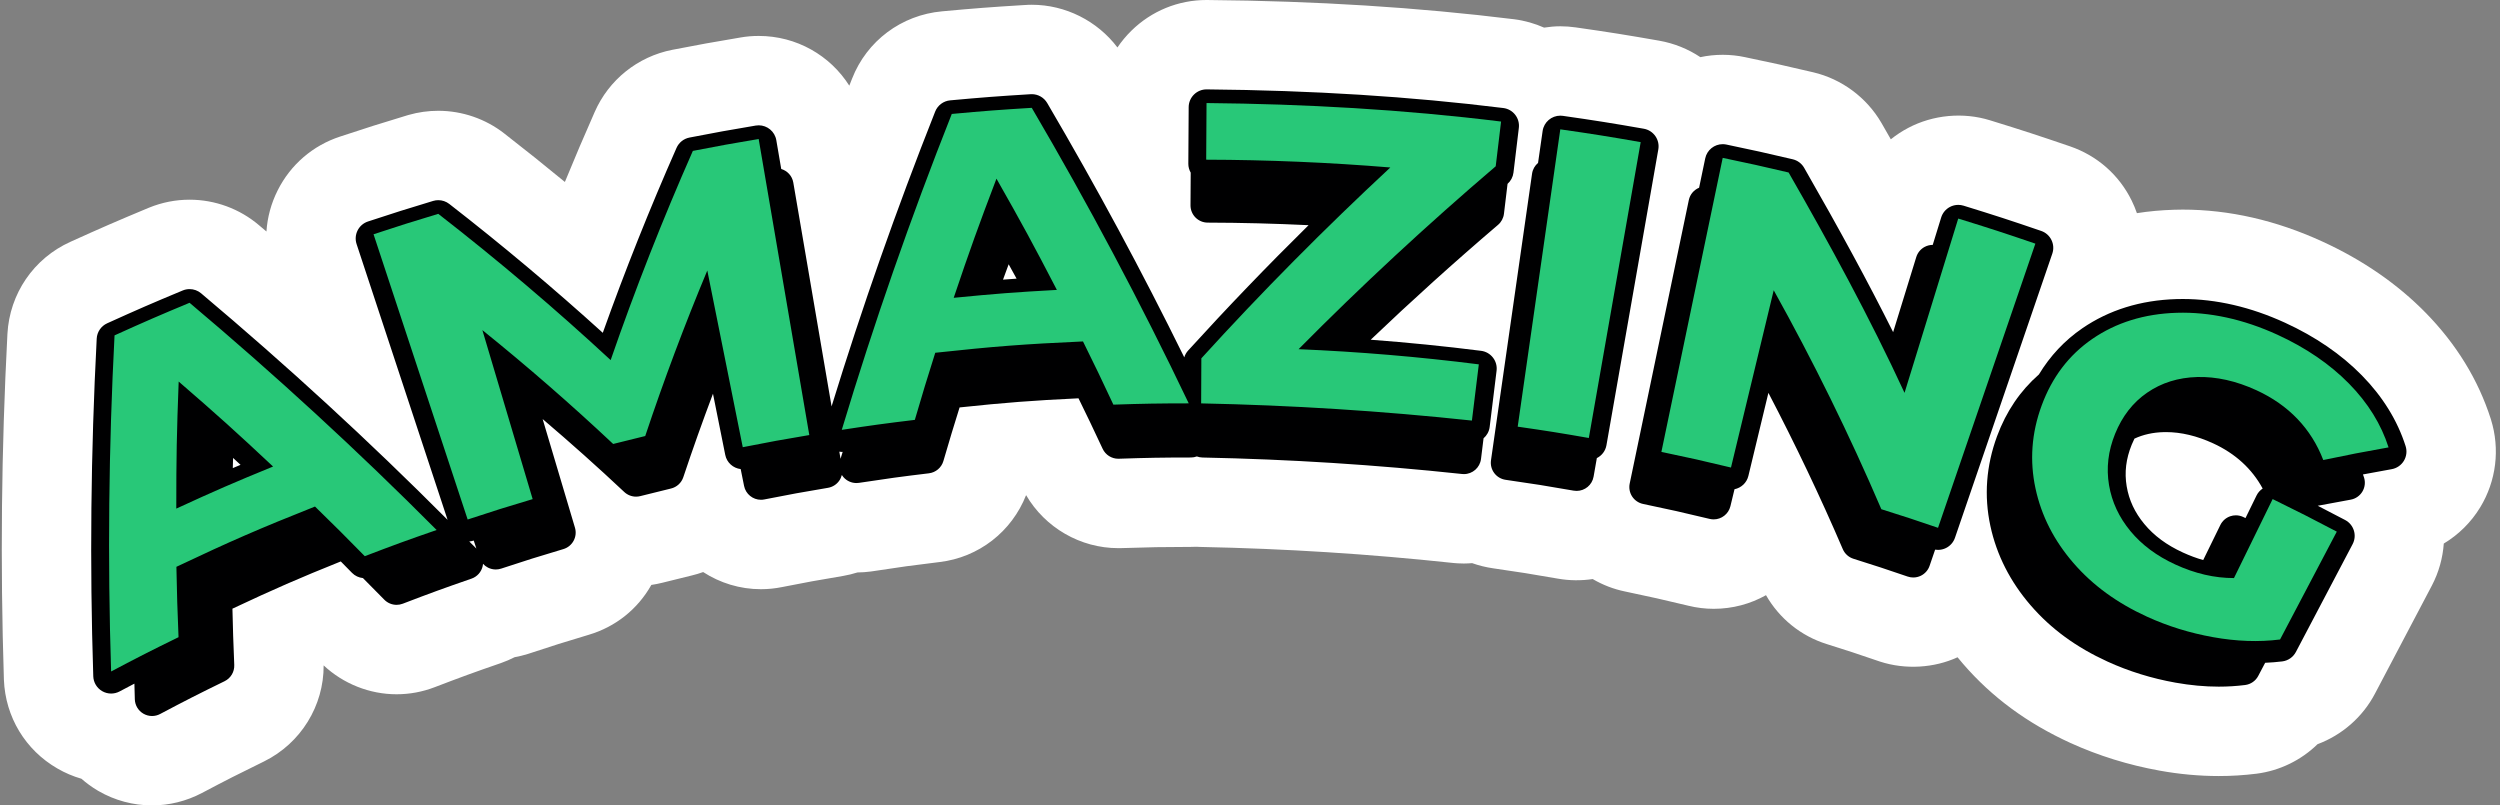
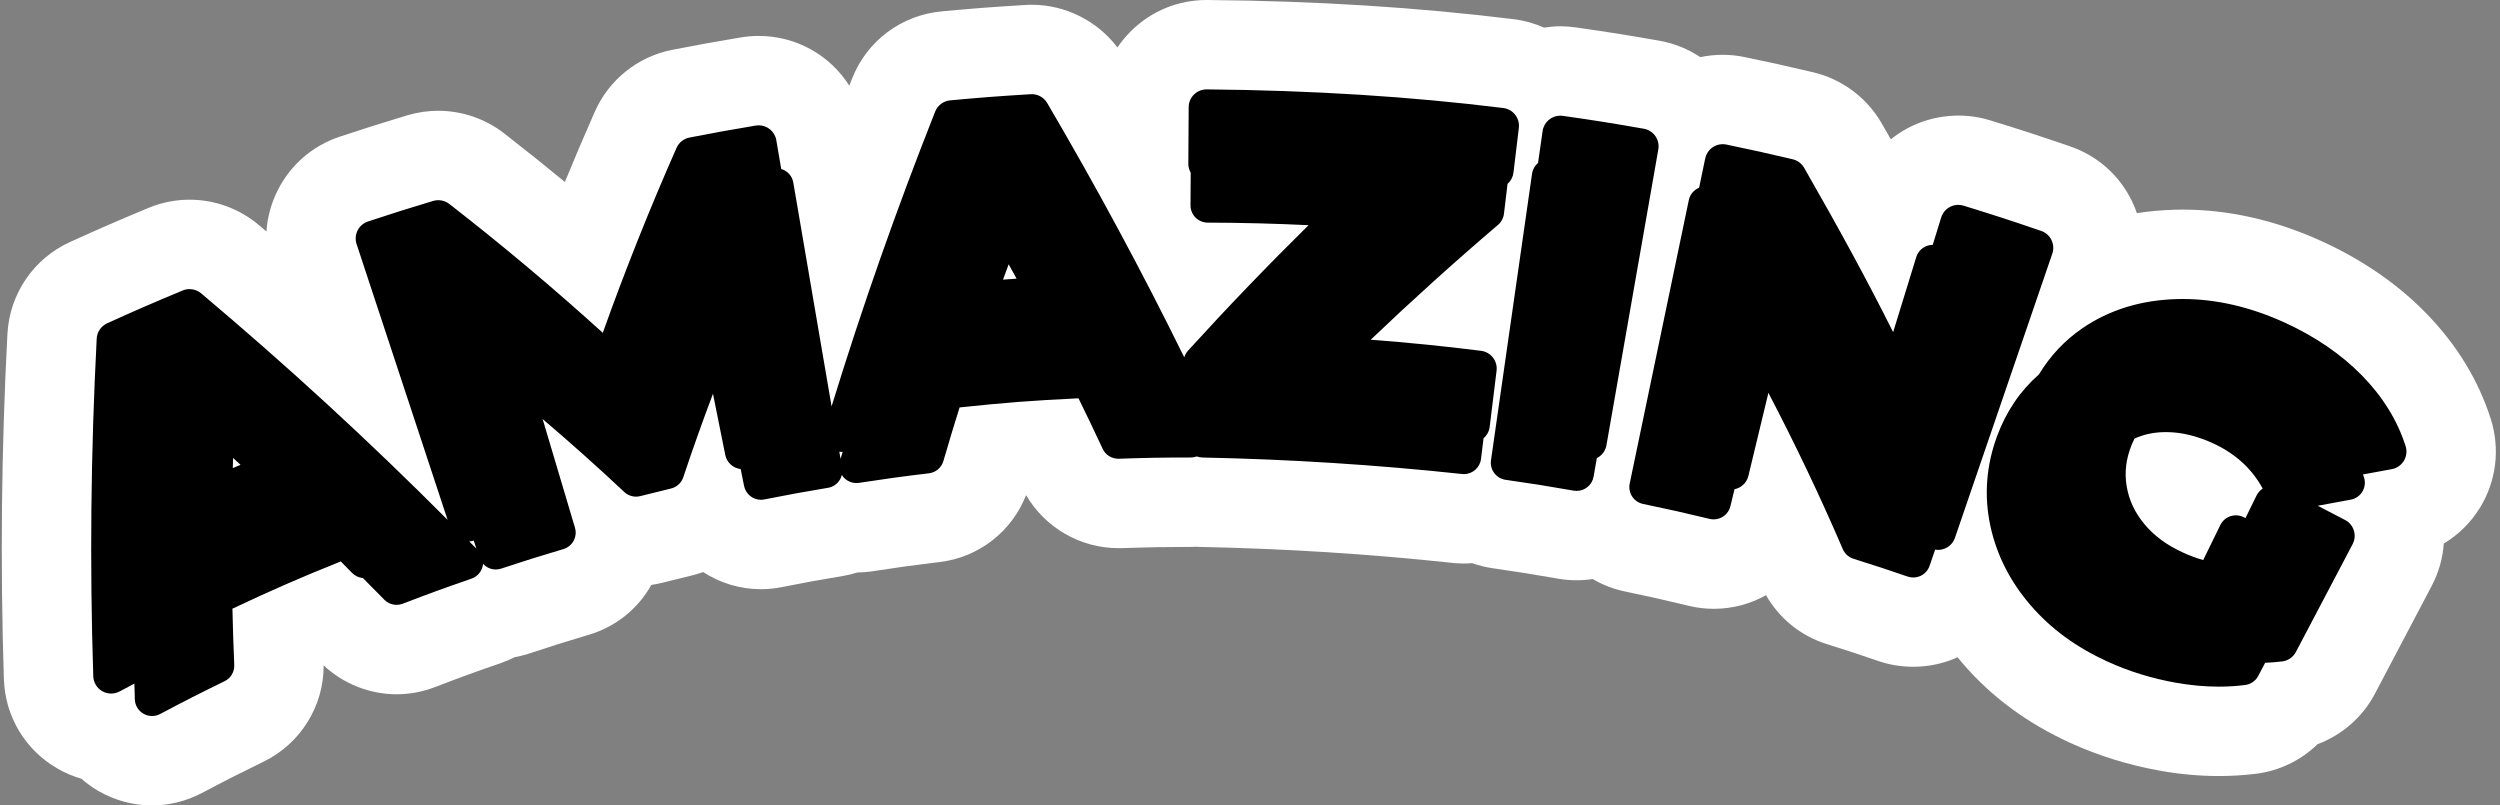
<svg xmlns="http://www.w3.org/2000/svg" fill="#000001" height="135.1" preserveAspectRatio="xMidYMid meet" version="1" viewBox="-0.3 0.0 419.5 135.1" width="419.5" zoomAndPan="magnify">
  <rect x="-0.3" y="0.0" width="419.5" height="135.1" fill="#808080" stroke="none" />
  <g id="change1_1">
    <path d="M415.882,85.127c-1.531,2.52-3.641,4.597-6.116,6.083c-0.167,2.397-0.82,4.799-2.003,7.058l-9.541,18.122 c-2.069,3.946-5.531,6.949-9.641,8.486c-2.745,2.68-6.332,4.453-10.247,4.953c-2.091,0.261-4.206,0.391-6.33,0.391 c-3.265,0-6.608-0.307-9.939-0.911c-5.199-0.936-10.23-2.496-14.932-4.634c-7.29-3.334-13.173-7.667-18.012-13.259 c-0.322-0.372-0.637-0.748-0.945-1.126c-3.924,1.807-8.726,2.112-12.994,0.73c-0.084-0.027-0.167-0.056-0.25-0.084 c-3.583-1.23-5.212-1.766-8.714-2.863c-4.32-1.349-7.948-4.291-10.183-8.202c-2.608,1.467-5.611,2.289-8.781,2.289 c-1.423,0-2.852-0.175-4.248-0.52c-4.254-1.019-6.3-1.486-10.629-2.39c-1.915-0.393-3.747-1.104-5.419-2.084 c-1.907,0.289-3.944,0.268-5.835-0.069c-4.493-0.786-6.541-1.113-10.91-1.74c-1.204-0.175-2.37-0.466-3.488-0.862 c-0.457,0.035-0.916,0.064-1.382,0.064c-0.766,0-1.369-0.055-1.627-0.077c-0.082-0.008-0.192-0.019-0.274-0.027 c-14.151-1.511-27.977-2.387-42.265-2.678c-0.042-0.001-0.084-0.002-0.125-0.003c-0.2-0.006-0.4-0.015-0.6-0.027 c-0.306,0.016-0.612,0.023-0.919,0.023c-4.729,0.01-6.902,0.047-11.599,0.201c-0.164,0.005-0.327,0.008-0.491,0.008h-0.101 c-6.371,0-12.281-3.445-15.463-8.896c-2.41,6.129-7.948,10.45-14.524,11.229c-4.47,0.539-6.572,0.828-11.239,1.544 c-0.109,0.017-0.22,0.032-0.329,0.046c-0.742,0.098-1.466,0.148-2.205,0.155c-0.78,0.247-1.583,0.442-2.403,0.584 c-4.329,0.725-6.245,1.074-10.235,1.866c-1.169,0.239-2.366,0.361-3.561,0.361c-3.532,0-6.875-1.05-9.693-2.877 c-0.626,0.228-1.269,0.421-1.924,0.576c-1.982,0.479-2.963,0.722-4.949,1.224c-0.611,0.151-1.218,0.271-1.821,0.359 c-2.291,4.071-6.006,7.034-10.495,8.364c-4.206,1.259-6.078,1.848-9.994,3.144c-0.092,0.03-0.183,0.06-0.274,0.088 c-0.716,0.222-1.442,0.398-2.176,0.53c-0.729,0.373-1.487,0.699-2.275,0.976c-4.685,1.615-6.778,2.388-11.137,4.056 c-2.042,0.786-4.205,1.19-6.401,1.19c-4.521,0-8.938-1.758-12.235-4.846c0.032,6.78-3.825,13.059-9.972,16.1 c-4.39,2.146-6.333,3.133-10.461,5.316c-2.6,1.366-5.479,2.079-8.361,2.079c-3.151,0-6.256-0.833-8.978-2.409 c-0.043-0.025-0.086-0.051-0.129-0.075c-0.985-0.584-1.901-1.251-2.74-1.99c-1.401-0.404-2.754-0.979-4.025-1.716 c-5.388-3.101-8.744-8.66-8.986-14.897c-0.002-0.035-0.003-0.07-0.004-0.106c-0.617-19.46-0.424-38.401,0.593-57.905 c0.36-6.771,4.41-12.693,10.57-15.473c5.154-2.333,7.724-3.449,13.076-5.682c0.038-0.016,0.076-0.031,0.114-0.047 c2.181-0.889,4.472-1.339,6.809-1.339c4.272,0,8.415,1.526,11.664,4.297c0.412,0.347,0.823,0.693,1.232,1.041 c0.154-2.384,0.789-4.734,1.896-6.93c2.164-4.294,5.873-7.489,10.445-8.995c4.39-1.453,6.717-2.188,11.295-3.572 c0.072-0.021,0.145-0.043,0.217-0.063c1.619-0.463,3.295-0.697,4.98-0.697c4.01,0,7.941,1.354,11.082,3.814 c3.41,2.647,6.802,5.361,10.162,8.13c1.614-3.937,3.282-7.854,5-11.739c2.363-5.398,7.225-9.297,13.016-10.434 c4.458-0.862,6.861-1.305,11.458-2.072c0.995-0.174,1.996-0.259,3.053-0.259c6.34,0,11.985,3.271,15.198,8.344 c0.155-0.393,0.312-0.787,0.467-1.181c2.472-6.326,8.272-10.679,15.113-11.293c5.451-0.502,8.194-0.713,13.729-1.05 c0.638-0.051,1.115-0.051,1.312-0.051c5.646,0,10.992,2.704,14.373,7.165c0.676-1.003,1.459-1.945,2.342-2.812 C192.928,1.833,197.407,0,202.154,0c0.045,0,0.12,0,0.165,0.001c18.319,0.164,35.155,1.222,51.47,3.231 c1.774,0.227,3.452,0.713,5.01,1.403c0.889-0.137,1.793-0.225,2.715-0.225c0.87,0,1.743,0.063,2.596,0.188 c5.717,0.813,8.645,1.291,13.997,2.227c2.518,0.446,4.858,1.392,6.914,2.766c2.426-0.523,5.057-0.531,7.521,0.006 c4.479,0.93,6.85,1.456,11.42,2.535c4.772,1.123,8.943,4.211,11.428,8.47c0.017,0.029,0.033,0.059,0.051,0.087 c0.521,0.909,1.034,1.805,1.538,2.688c0.901-0.726,1.881-1.369,2.927-1.919c4.176-2.203,9.228-2.663,13.707-1.275 c5.47,1.684,8.28,2.61,13.441,4.374c4.562,1.569,8.224,4.796,10.338,9.095c0.34,0.691,0.634,1.398,0.881,2.115 c2.005-0.315,4.063-0.505,6.172-0.568c0.009,0,0.102-0.003,0.11-0.003c0.461-0.014,0.925-0.024,1.399-0.024 c7.796,0,15.672,1.798,23.408,5.343c6.765,3.091,12.61,7.119,17.362,11.966c5.152,5.256,8.829,11.25,10.928,17.815 c0.009,0.028,0.019,0.058,0.027,0.087C419.23,75.334,418.574,80.709,415.882,85.127z" fill="#ffffff" />
  </g>
  <g id="change2_1">
    <path d="M403.362,74.862c-1.378-4.318-3.849-8.314-7.344-11.877c-3.464-3.531-7.805-6.504-12.904-8.838 c-5.76-2.637-11.534-3.974-17.161-3.974c-0.355,0-0.709,0.005-1.063,0.016c-5.993,0.178-11.302,1.828-15.781,4.902 c-2.976,2.043-5.402,4.643-7.277,7.739c-3.118,2.728-5.484,6.194-7.025,10.365c-1.829,4.953-2.206,10.019-1.121,15.059 c1.048,4.869,3.328,9.357,6.775,13.341c3.399,3.93,7.615,7.012,12.885,9.421c3.562,1.628,7.396,2.817,11.396,3.533 c2.482,0.445,4.926,0.671,7.261,0.671c1.498,0,2.989-0.093,4.432-0.275c0.937-0.119,1.756-0.687,2.196-1.522l1.161-2.206 c0.971-0.045,1.935-0.113,2.878-0.232c0.972-0.123,1.822-0.713,2.278-1.579l4.09-7.773l5.432-10.323 c0.772-1.466,0.208-3.28-1.258-4.052c-1.79-0.942-3.218-1.685-4.595-2.39c1.656-0.323,3.285-0.622,5.519-1.021 c0.821-0.146,1.538-0.639,1.969-1.353c0.431-0.714,0.532-1.579,0.279-2.373c-0.055-0.171-0.122-0.338-0.18-0.508 c1.428-0.273,2.911-0.544,4.827-0.886c0.851-0.152,1.596-0.663,2.042-1.404C403.519,76.583,403.624,75.686,403.362,74.862z M378.355,83.129l-1.863,3.806c-0.119-0.058-0.225-0.11-0.347-0.17c-0.399-0.196-0.835-0.294-1.271-0.294 c-0.316,0-0.633,0.052-0.938,0.156c-0.726,0.249-1.323,0.776-1.66,1.464l-2.263,4.625l-0.617,1.261 c-1.124-0.317-2.257-0.739-3.41-1.268c-2.728-1.252-4.846-2.819-6.476-4.788c-1.597-1.928-2.563-3.995-2.954-6.318 c-0.393-2.333-0.117-4.617,0.843-6.981c0.144-0.355,0.3-0.693,0.462-1.022c1.466-0.679,3.081-1.041,4.897-1.09 c0.133-0.003,0.266-0.005,0.399-0.005c2.524,0,5.18,0.634,7.899,1.884c3.74,1.719,6.52,4.273,8.319,7.586 C378.946,82.265,378.587,82.655,378.355,83.129z M335.956,66.261l-8.214,23.982c-0.258,0.753-0.804,1.372-1.519,1.722 c-0.415,0.203-0.866,0.306-1.319,0.306c-0.164,0-0.328-0.013-0.49-0.041l-0.931,2.719c-0.249,0.726-0.775,1.323-1.464,1.66 c-0.4,0.196-0.835,0.295-1.272,0.295c-0.316,0-0.633-0.052-0.938-0.156c-3.648-1.25-5.433-1.836-9.099-2.987 c-0.805-0.253-1.46-0.844-1.792-1.62c-3.781-8.82-7.974-17.6-12.48-26.22l-3.359,13.938c-0.282,1.172-1.219,2.01-2.328,2.233 l-0.686,2.846c-0.319,1.325-1.504,2.215-2.809,2.215c-0.224,0-0.452-0.026-0.68-0.081c-4.471-1.078-6.664-1.57-11.171-2.51 c-0.751-0.157-1.409-0.605-1.829-1.247s-0.568-1.424-0.412-2.175l5.287-25.355l4.632-22.211c0.203-0.972,0.875-1.719,1.727-2.074 l1.026-4.921c0.295-1.416,1.543-2.388,2.934-2.388c0.203,0,0.409,0.021,0.615,0.064c4.438,0.925,6.727,1.433,11.135,2.472 c0.808,0.19,1.501,0.707,1.914,1.427c6.018,10.483,10.813,19.333,14.935,27.581l3.883-12.602c0.226-0.733,0.734-1.346,1.412-1.705 c0.419-0.222,0.882-0.334,1.348-0.335l1.417-4.598c0.234-0.76,0.761-1.396,1.464-1.769c0.436-0.231,0.918-0.348,1.403-0.348 c0.297,0,0.595,0.044,0.884,0.133c5.197,1.602,7.876,2.473,13.031,4.239c1.567,0.537,2.403,2.243,1.866,3.81L335.956,66.261z M273.623,49.835l-4.362,24.881c-0.17,0.971-0.794,1.742-1.612,2.154l-0.545,3.11c-0.246,1.405-1.467,2.393-2.845,2.393 c-0.166,0-0.334-0.014-0.503-0.044c-4.574-0.801-6.814-1.158-11.416-1.817c-0.759-0.109-1.444-0.515-1.904-1.129 c-0.46-0.614-0.657-1.385-0.549-2.144l3.495-24.386l3.397-23.711c0.105-0.733,0.478-1.361,1.004-1.802l0.768-5.358 c0.214-1.496,1.498-2.575,2.966-2.575c0.141,0,0.285,0.01,0.429,0.031c5.407,0.774,8.199,1.219,13.581,2.162 c0.784,0.137,1.481,0.58,1.938,1.232s0.637,1.458,0.499,2.241L273.623,49.835z M250.825,62.21c0.202-1.64-0.961-3.134-2.6-3.342 c-6.129-0.778-12.323-1.396-18.52-1.861c6.881-6.564,13.941-12.941,21.365-19.277c0.553-0.472,0.908-1.134,0.994-1.855l0.603-5.023 c0.55-0.487,0.906-1.156,0.994-1.886l0.901-7.507c0.197-1.641-0.97-3.132-2.611-3.334c-15.657-1.937-31.935-2.96-49.764-3.127 c-0.009,0-0.019,0-0.028,0c-0.787,0-1.543,0.309-2.105,0.862c-0.568,0.559-0.89,1.322-0.895,2.119l-0.029,4.752l-0.029,4.752 c-0.003,0.527,0.144,1.035,0.399,1.486l-0.006,0.895l-0.028,4.581c-0.005,0.769,0.297,1.508,0.838,2.054 c0.542,0.546,1.278,0.854,2.047,0.856c5.621,0.013,11.281,0.159,16.929,0.43c-6.95,6.848-13.635,13.802-20.21,21.03 c-0.302,0.332-0.523,0.724-0.651,1.146c-7.124-14.473-14.686-28.502-23-42.678c-0.541-0.922-1.528-1.482-2.587-1.482 c-0.061,0-0.122,0.002-0.183,0.006c-5.436,0.332-8.088,0.534-13.512,1.032c-1.126,0.103-2.099,0.832-2.515,1.883 c-6.543,16.529-12.239,32.756-17.383,49.471c-2.139-12.522-4.28-25.045-6.425-37.566c-0.192-1.119-1.006-1.968-2.024-2.273 c-0.276-1.611-0.551-3.221-0.826-4.832c-0.25-1.461-1.519-2.494-2.953-2.494c-0.165,0-0.332,0.014-0.5,0.042 c-4.428,0.743-6.714,1.157-11.118,2.013c-0.964,0.187-1.775,0.835-2.172,1.733c-4.497,10.186-8.651,20.605-12.373,31.031 c-8.259-7.49-16.907-14.752-25.761-21.628c-0.533-0.414-1.182-0.631-1.84-0.631c-0.29,0-0.581,0.042-0.865,0.128 c-4.362,1.315-6.611,2.024-10.937,3.452c-1.573,0.519-2.428,2.216-1.908,3.789l4.412,13.369l10.858,32.905 c-13.265-13.31-26.798-25.748-41.36-38.013c-0.551-0.464-1.238-0.706-1.933-0.706c-0.389,0-0.78,0.075-1.152,0.23 c-5.128,2.133-7.616,3.214-12.677,5.508c-1.021,0.463-1.699,1.457-1.757,2.577c-0.996,19.192-1.185,37.722-0.576,56.649 c0.033,1.034,0.597,1.979,1.493,2.498c0.465,0.27,0.985,0.405,1.506,0.405c0.482,0,0.964-0.116,1.404-0.349 c0.92-0.487,1.73-0.913,2.498-1.315c0.025,0.877,0.042,1.752,0.071,2.631c0.032,0.997,0.576,1.908,1.439,2.409 c0.448,0.26,0.95,0.391,1.452,0.391c0.464,0,0.929-0.112,1.353-0.336c4.315-2.284,6.438-3.364,10.821-5.504 c1.032-0.504,1.668-1.571,1.621-2.719c-0.16-3.881-0.233-6.069-0.306-9.451c6.966-3.277,11.21-5.129,18.18-7.927 c0.578,0.585,1.198,1.216,1.892,1.924c0.498,0.508,1.148,0.796,1.827,0.868c1.067,1.068,2.165,2.18,3.583,3.626 c0.554,0.565,1.303,0.867,2.065,0.867c0.348,0,0.698-0.063,1.035-0.192c4.602-1.765,6.865-2.59,11.532-4.204 c0.941-0.325,1.648-1.112,1.872-2.082c0.031-0.134,0.052-0.268,0.064-0.403c0.236,0.259,0.519,0.476,0.839,0.637 c0.407,0.205,0.854,0.309,1.301,0.309c0.305,0,0.611-0.048,0.906-0.146c4.172-1.377,6.22-2.019,10.433-3.273 c1.531-0.456,2.403-2.066,1.947-3.597l-5.423-18.224c4.678,3.975,9.262,8.07,13.693,12.234c0.543,0.51,1.253,0.785,1.98,0.785 c0.238,0,0.478-0.03,0.714-0.09c2.063-0.526,3.073-0.775,5.147-1.273c0.971-0.233,1.754-0.95,2.07-1.898 c1.558-4.675,3.225-9.356,4.979-14.011c0.687,3.422,1.374,6.844,2.059,10.266c0.261,1.306,1.337,2.233,2.592,2.381 c0.189,0.942,0.378,1.884,0.567,2.825c0.275,1.374,1.482,2.324,2.833,2.324c0.186,0,0.375-0.018,0.564-0.056 c4.282-0.847,6.379-1.229,10.68-1.95c0.758-0.127,1.435-0.55,1.88-1.177c0.211-0.297,0.362-0.628,0.449-0.975 c0.078,0.124,0.166,0.242,0.263,0.354c0.554,0.638,1.354,0.996,2.184,0.996c0.145,0,0.291-0.011,0.437-0.033 c4.7-0.718,7.001-1.033,11.727-1.601c1.149-0.138,2.106-0.949,2.43-2.06c1.083-3.705,1.711-5.791,2.717-8.994 c7.679-0.812,12.236-1.162,19.954-1.531c1.479,3.008,2.417,4.974,4.052,8.473c0.477,1.02,1.5,1.668,2.62,1.668 c0.032,0,0.064,0,0.097-0.002c4.86-0.162,7.233-0.203,12.095-0.207c0.344,0,0.681-0.062,0.995-0.177 c0.297,0.111,0.617,0.174,0.951,0.181c14.689,0.3,28.935,1.204,43.553,2.765c0.104,0.011,0.208,0.017,0.311,0.017 c1.443,0,2.687-1.076,2.867-2.54l0.426-3.465c0.549-0.47,0.932-1.137,1.027-1.909l0.613-4.987L250.825,62.21z M38.764,78.548 c0.014-0.558,0.029-1.125,0.046-1.705c0.413,0.38,0.819,0.753,1.254,1.156C39.616,78.187,39.193,78.366,38.764,78.548z M78.441,90.858c0.228-0.02,0.455-0.057,0.676-0.13c0.027-0.009,0.05-0.017,0.077-0.025l0.443,1.343 C79.239,91.646,78.839,91.255,78.441,90.858z M140.742,76.985c-0.068-0.398-0.136-0.796-0.204-1.195 c0.137,0.019,0.273,0.044,0.413,0.044c0.049,0,0.099-0.009,0.149-0.011C140.982,76.211,140.86,76.596,140.742,76.985z M168.007,46.924c0.305-0.84,0.617-1.69,0.946-2.577c0.462,0.829,0.9,1.624,1.331,2.411 C169.514,46.811,168.759,46.866,168.007,46.924z" fill="inherit" />
  </g>
  <g id="change3_1">
-     <path d="M127.004,23.322c2.837,16.559,5.671,33.119,8.496,49.68c-4.475,0.749-6.708,1.157-11.165,2.038 c-1.981-9.884-3.964-19.767-5.95-29.649c-3.801,9.1-7.298,18.419-10.416,27.775c-2.155,0.517-3.231,0.783-5.381,1.331 c-7.049-6.625-14.417-13.037-21.948-19.108c2.813,9.454,5.626,18.909,8.439,28.363c-4.378,1.303-6.56,1.987-10.907,3.422 C72.91,71.219,67.646,55.265,62.381,39.311c4.331-1.43,6.504-2.115,10.862-3.429c9.99,7.758,19.647,15.945,28.925,24.542 c4.107-11.886,8.715-23.598,13.793-35.103C120.371,24.465,122.58,24.065,127.004,23.322z M31.51,50.807 c14.421,12.147,28.158,24.767,41.457,38.127c-4.844,1.675-7.256,2.554-12.055,4.395c-3.297-3.362-4.968-5.029-8.356-8.332 c-9.398,3.735-14.054,5.758-23.257,10.113c0.092,4.736,0.164,7.098,0.358,11.811c-4.552,2.223-6.815,3.374-11.312,5.753 c-0.606-18.866-0.404-37.552,0.574-56.397C23.929,54.007,26.448,52.913,31.51,50.807z M45.522,78.285 c-6.192-5.806-9.361-8.66-15.84-14.26c-0.326,8.558-0.406,12.824-0.401,21.32C35.73,82.373,38.98,80.961,45.522,78.285z M202.099,26.796c10.277,0.024,20.656,0.462,30.899,1.306c-11.061,10.281-21.548,20.856-31.71,32.026 c-0.014,3.024-0.021,4.536-0.035,7.56c15.255,0.311,30.262,1.264,45.434,2.884c0.464-3.773,0.696-5.66,1.159-9.433 c-10.002-1.269-20.171-2.125-30.245-2.545c10.639-10.743,21.579-20.876,33.08-30.691c0.36-3.002,0.541-4.504,0.9-7.507 c-16.385-2.027-32.92-2.949-49.424-3.104C202.134,21.093,202.122,22.994,202.099,26.796z M374.56,97 c-3.268,0.004-6.526-0.754-9.828-2.27c-3.114-1.43-5.616-3.283-7.536-5.601c-1.92-2.319-3.123-4.888-3.602-7.733 c-0.479-2.847-0.153-5.716,1.022-8.608c1.192-2.935,2.973-5.245,5.379-6.899c2.405-1.655,5.21-2.54,8.404-2.625 c3.193-0.085,6.523,0.651,9.941,2.222c5.407,2.485,9.184,6.443,11.205,11.706c4.344-0.908,6.536-1.333,10.956-2.121 c-1.23-3.856-3.438-7.438-6.627-10.689c-3.188-3.249-7.208-6.012-12.011-8.21c-5.746-2.63-11.418-3.851-16.886-3.687 c-5.47,0.163-10.202,1.651-14.173,4.377s-6.774,6.47-8.503,11.152c-1.73,4.684-2.038,9.334-1.044,13.949 c0.994,4.616,3.123,8.761,6.364,12.507c3.241,3.747,7.329,6.715,12.345,9.007c3.497,1.598,7.185,2.739,11.103,3.441 c3.918,0.703,7.649,0.839,11.224,0.387c3.809-7.238,5.713-10.858,9.521-18.096c-4.282-2.253-6.436-3.346-10.765-5.465 C378.453,89.045,377.155,91.697,374.56,97z M172.83,18.095c9.507,16.21,18.243,32.635,26.34,49.589 c-5.059,0.004-7.588,0.047-12.645,0.216c-1.988-4.256-3.008-6.377-5.099-10.607c-9.932,0.45-14.896,0.831-24.791,1.901 c-1.423,4.499-2.108,6.751-3.426,11.261c-4.912,0.591-7.365,0.926-12.26,1.674c5.42-17.987,11.547-35.546,18.459-53.009 C164.773,18.627,167.457,18.422,172.83,18.095z M177.043,48.646c-3.892-7.515-5.919-11.25-10.136-18.668 c-3.037,7.974-4.473,11.974-7.176,19.995C166.646,49.293,170.11,49.028,177.043,48.646z M328.292,36.675 c-3.003,9.748-6.007,19.496-9.011,29.244c-5.864-12.676-12.503-24.869-19.452-36.974c-4.414-1.04-6.626-1.531-11.059-2.455 c-3.429,16.446-6.86,32.893-10.289,49.339c4.683,0.977,7.02,1.501,11.678,2.624c2.39-9.916,4.78-19.832,7.17-29.748 c6.643,11.927,12.681,24.191,18.06,36.74c3.817,1.198,5.72,1.823,9.513,3.122c5.444-15.894,10.889-31.788,16.333-47.682 C336.078,39.118,333.488,38.276,328.292,36.675z M254.37,71.594c4.783,0.685,7.17,1.065,11.935,1.9 c2.9-16.548,5.803-33.096,8.703-49.644c-5.385-0.943-8.083-1.373-13.489-2.147C259.137,38.333,256.753,54.964,254.37,71.594z" fill="#28c878" />
-   </g>
+     </g>
</svg>